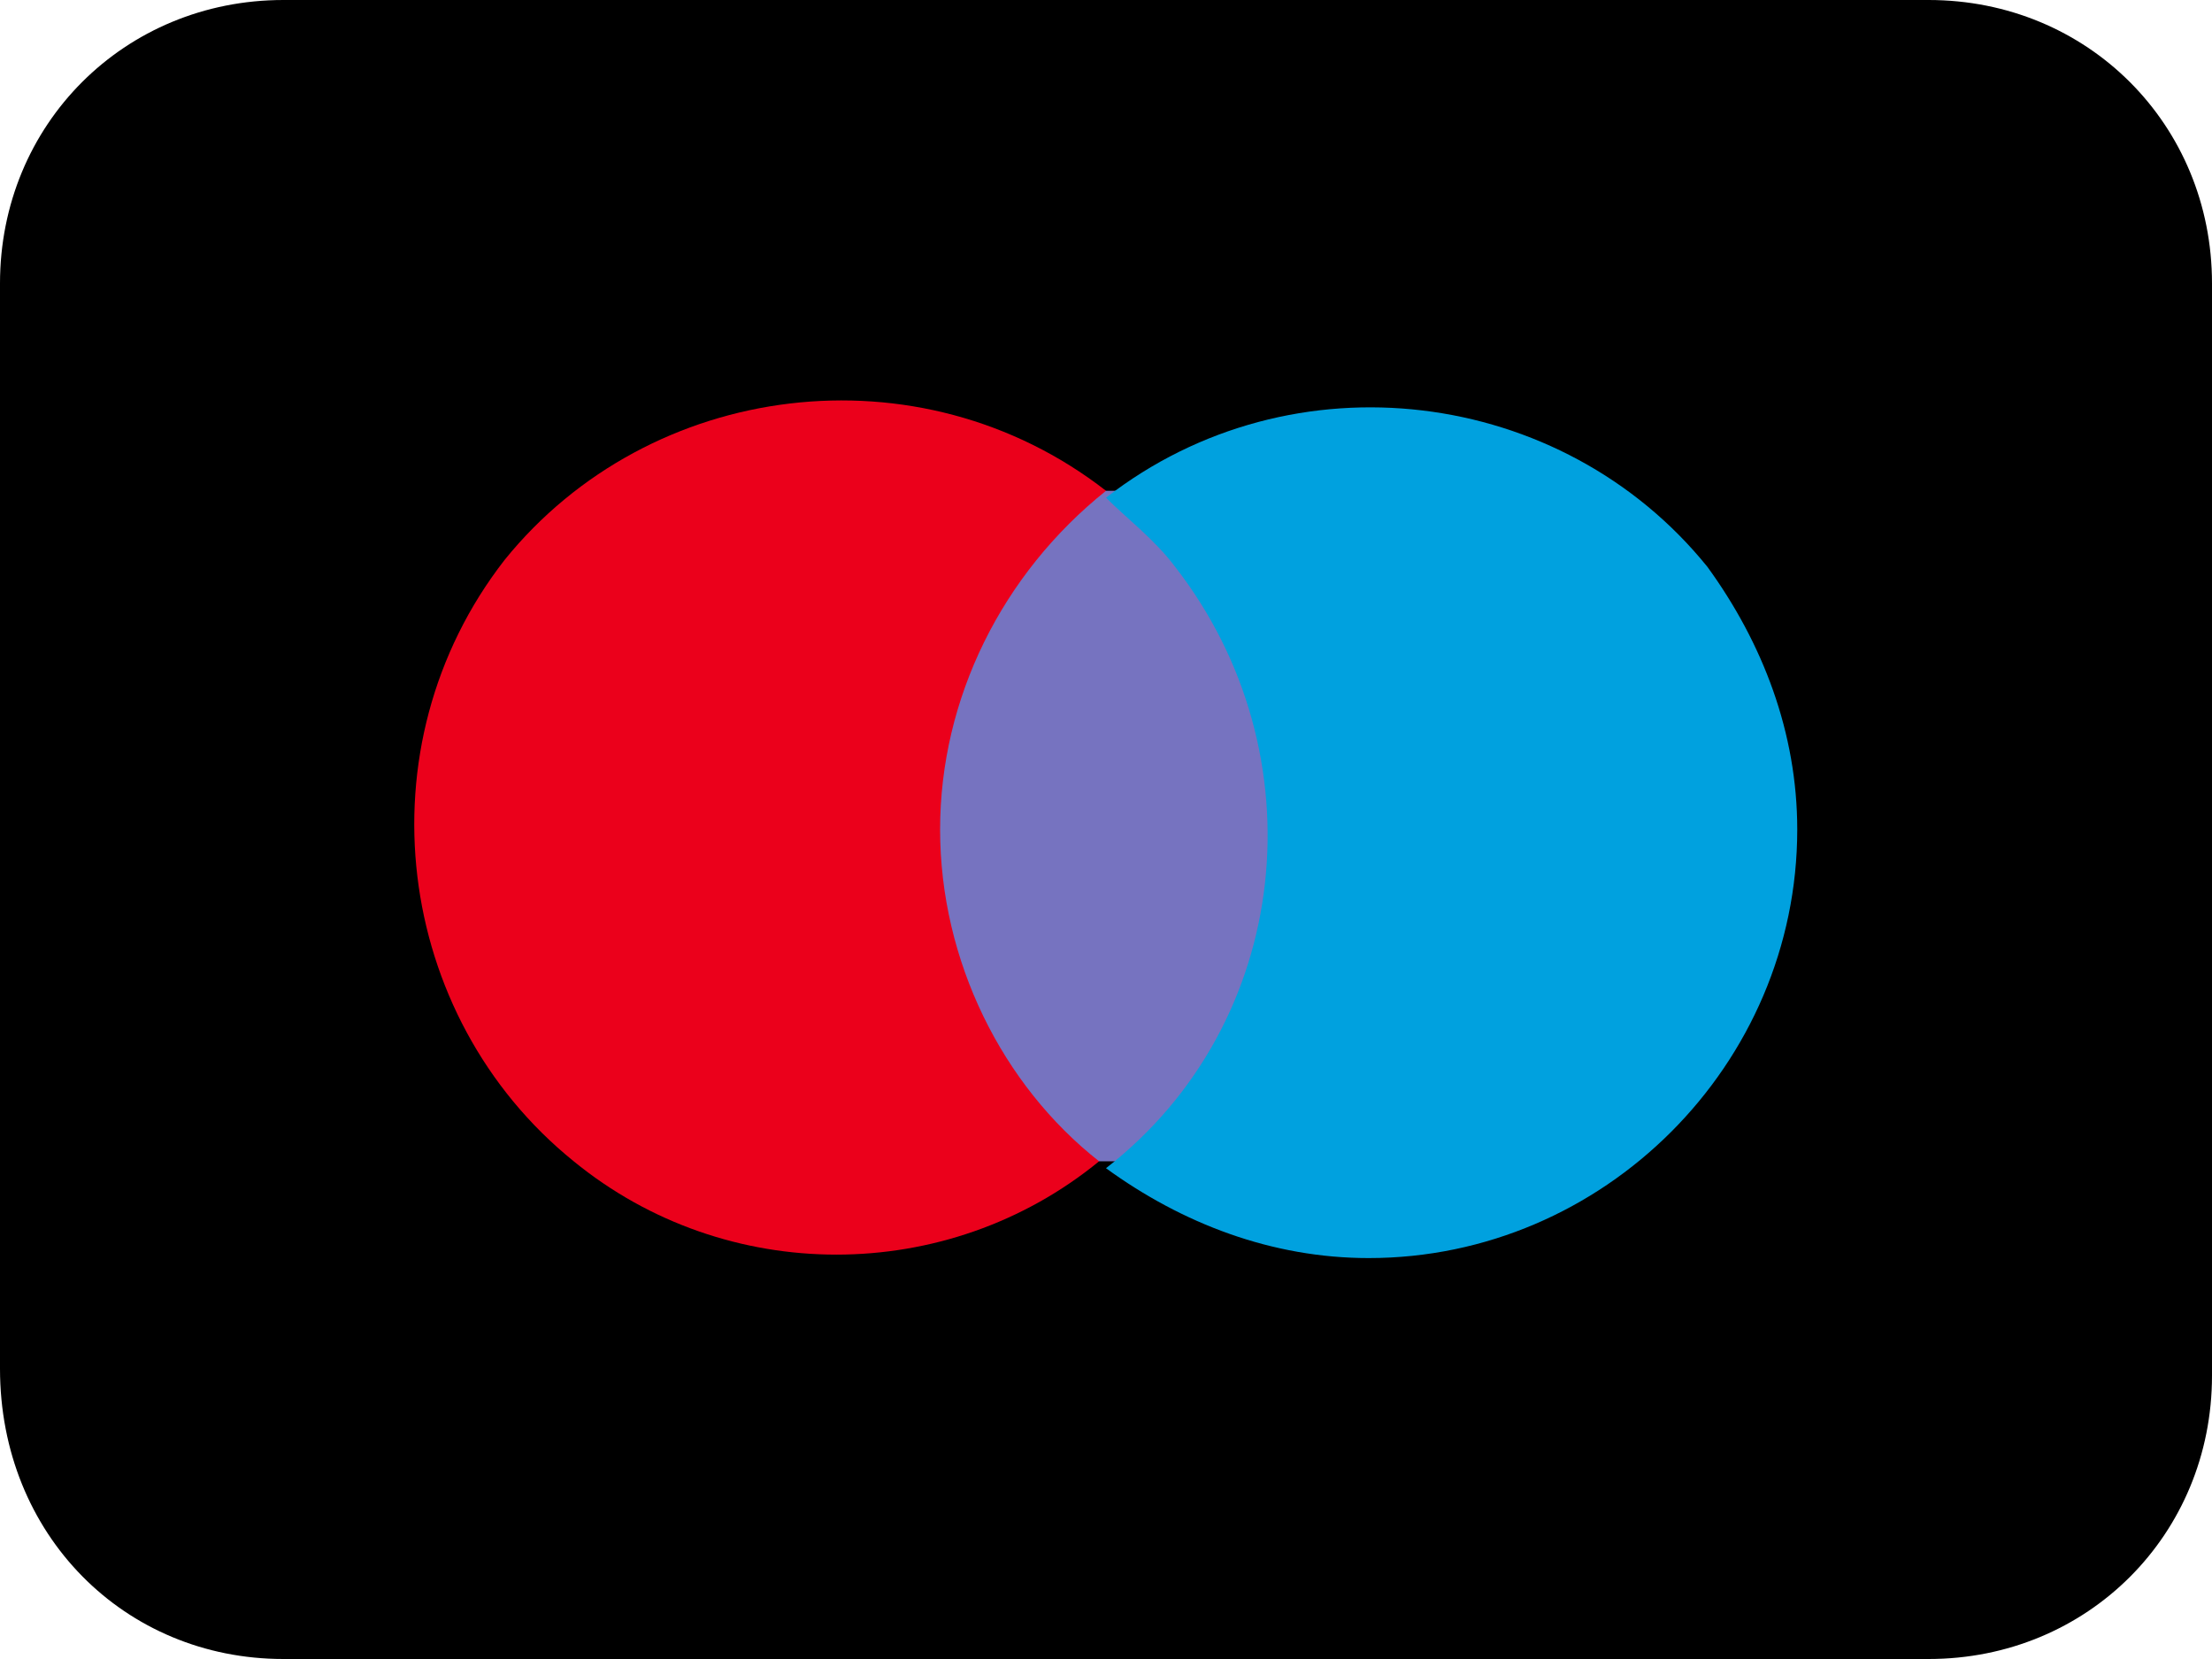
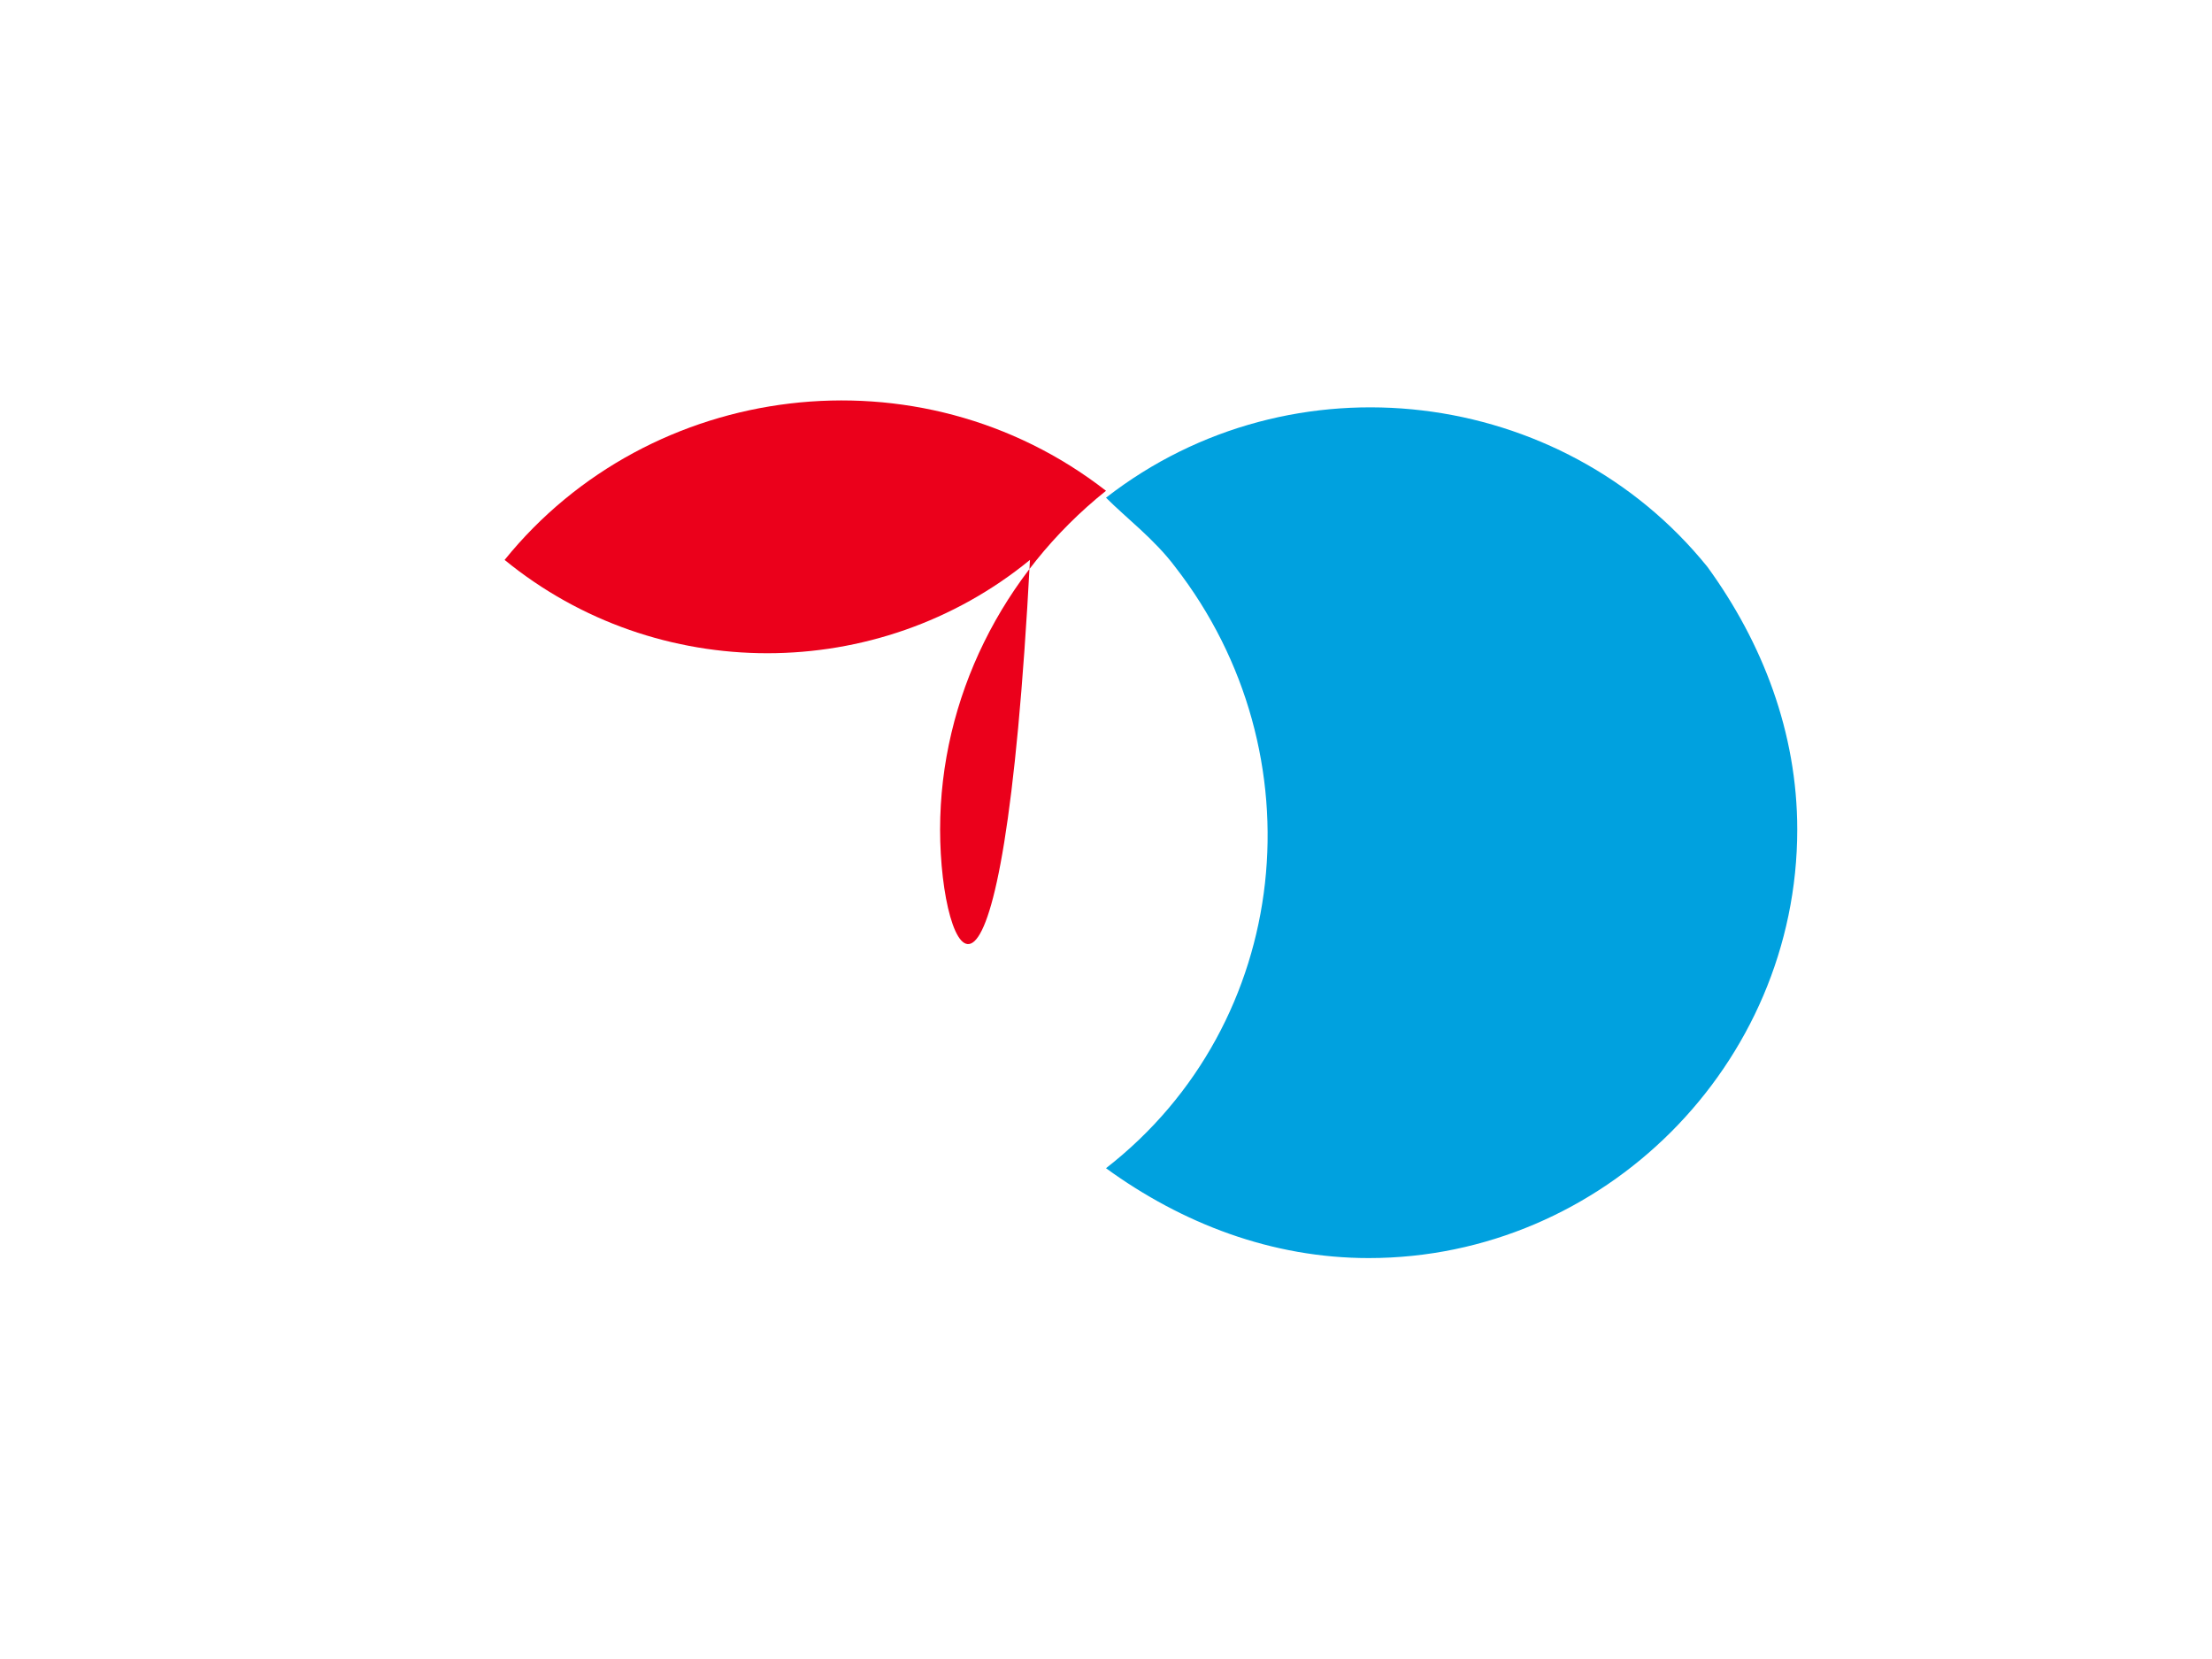
<svg xmlns="http://www.w3.org/2000/svg" version="1.1" id="Layer_1" x="0px" y="0px" width="32px" height="24px" viewBox="0 0 32 24" enable-background="new 0 0 32 24" xml:space="preserve">
-   <path d="M27.9,0H4.1C1.8,0,0,1.8,0,4.1v15.7C0,22.2,1.8,24,4.1,24h23.8c2.3,0,4.1-1.8,4.1-4.1V4.1C32,1.8,30.2,0,27.9,0z" />
  <g>
    <g id="_Group_">
-       <rect x="13.3" y="7.1" fill="#7673C0" width="5.4" height="9.7" />
-       <path id="_Path_" fill="#EB001B" d="M13.6,12c0-1.9,0.9-3.7,2.4-4.9c-2.7-2.1-6.6-1.6-8.7,1c-2.1,2.7-1.6,6.6,1,8.7    c2.2,1.8,5.4,1.8,7.6,0C14.5,15.7,13.6,13.9,13.6,12z" />
+       <path id="_Path_" fill="#EB001B" d="M13.6,12c0-1.9,0.9-3.7,2.4-4.9c-2.7-2.1-6.6-1.6-8.7,1c2.2,1.8,5.4,1.8,7.6,0C14.5,15.7,13.6,13.9,13.6,12z" />
      <path fill="#00A1DF" d="M26,12c0,3.4-2.8,6.2-6.2,6.2c-1.4,0-2.7-0.5-3.8-1.3c2.7-2.1,3.1-6,1-8.7c-0.3-0.4-0.7-0.7-1-1    c2.7-2.1,6.6-1.6,8.7,1C25.5,9.3,26,10.6,26,12L26,12z" />
    </g>
  </g>
</svg>